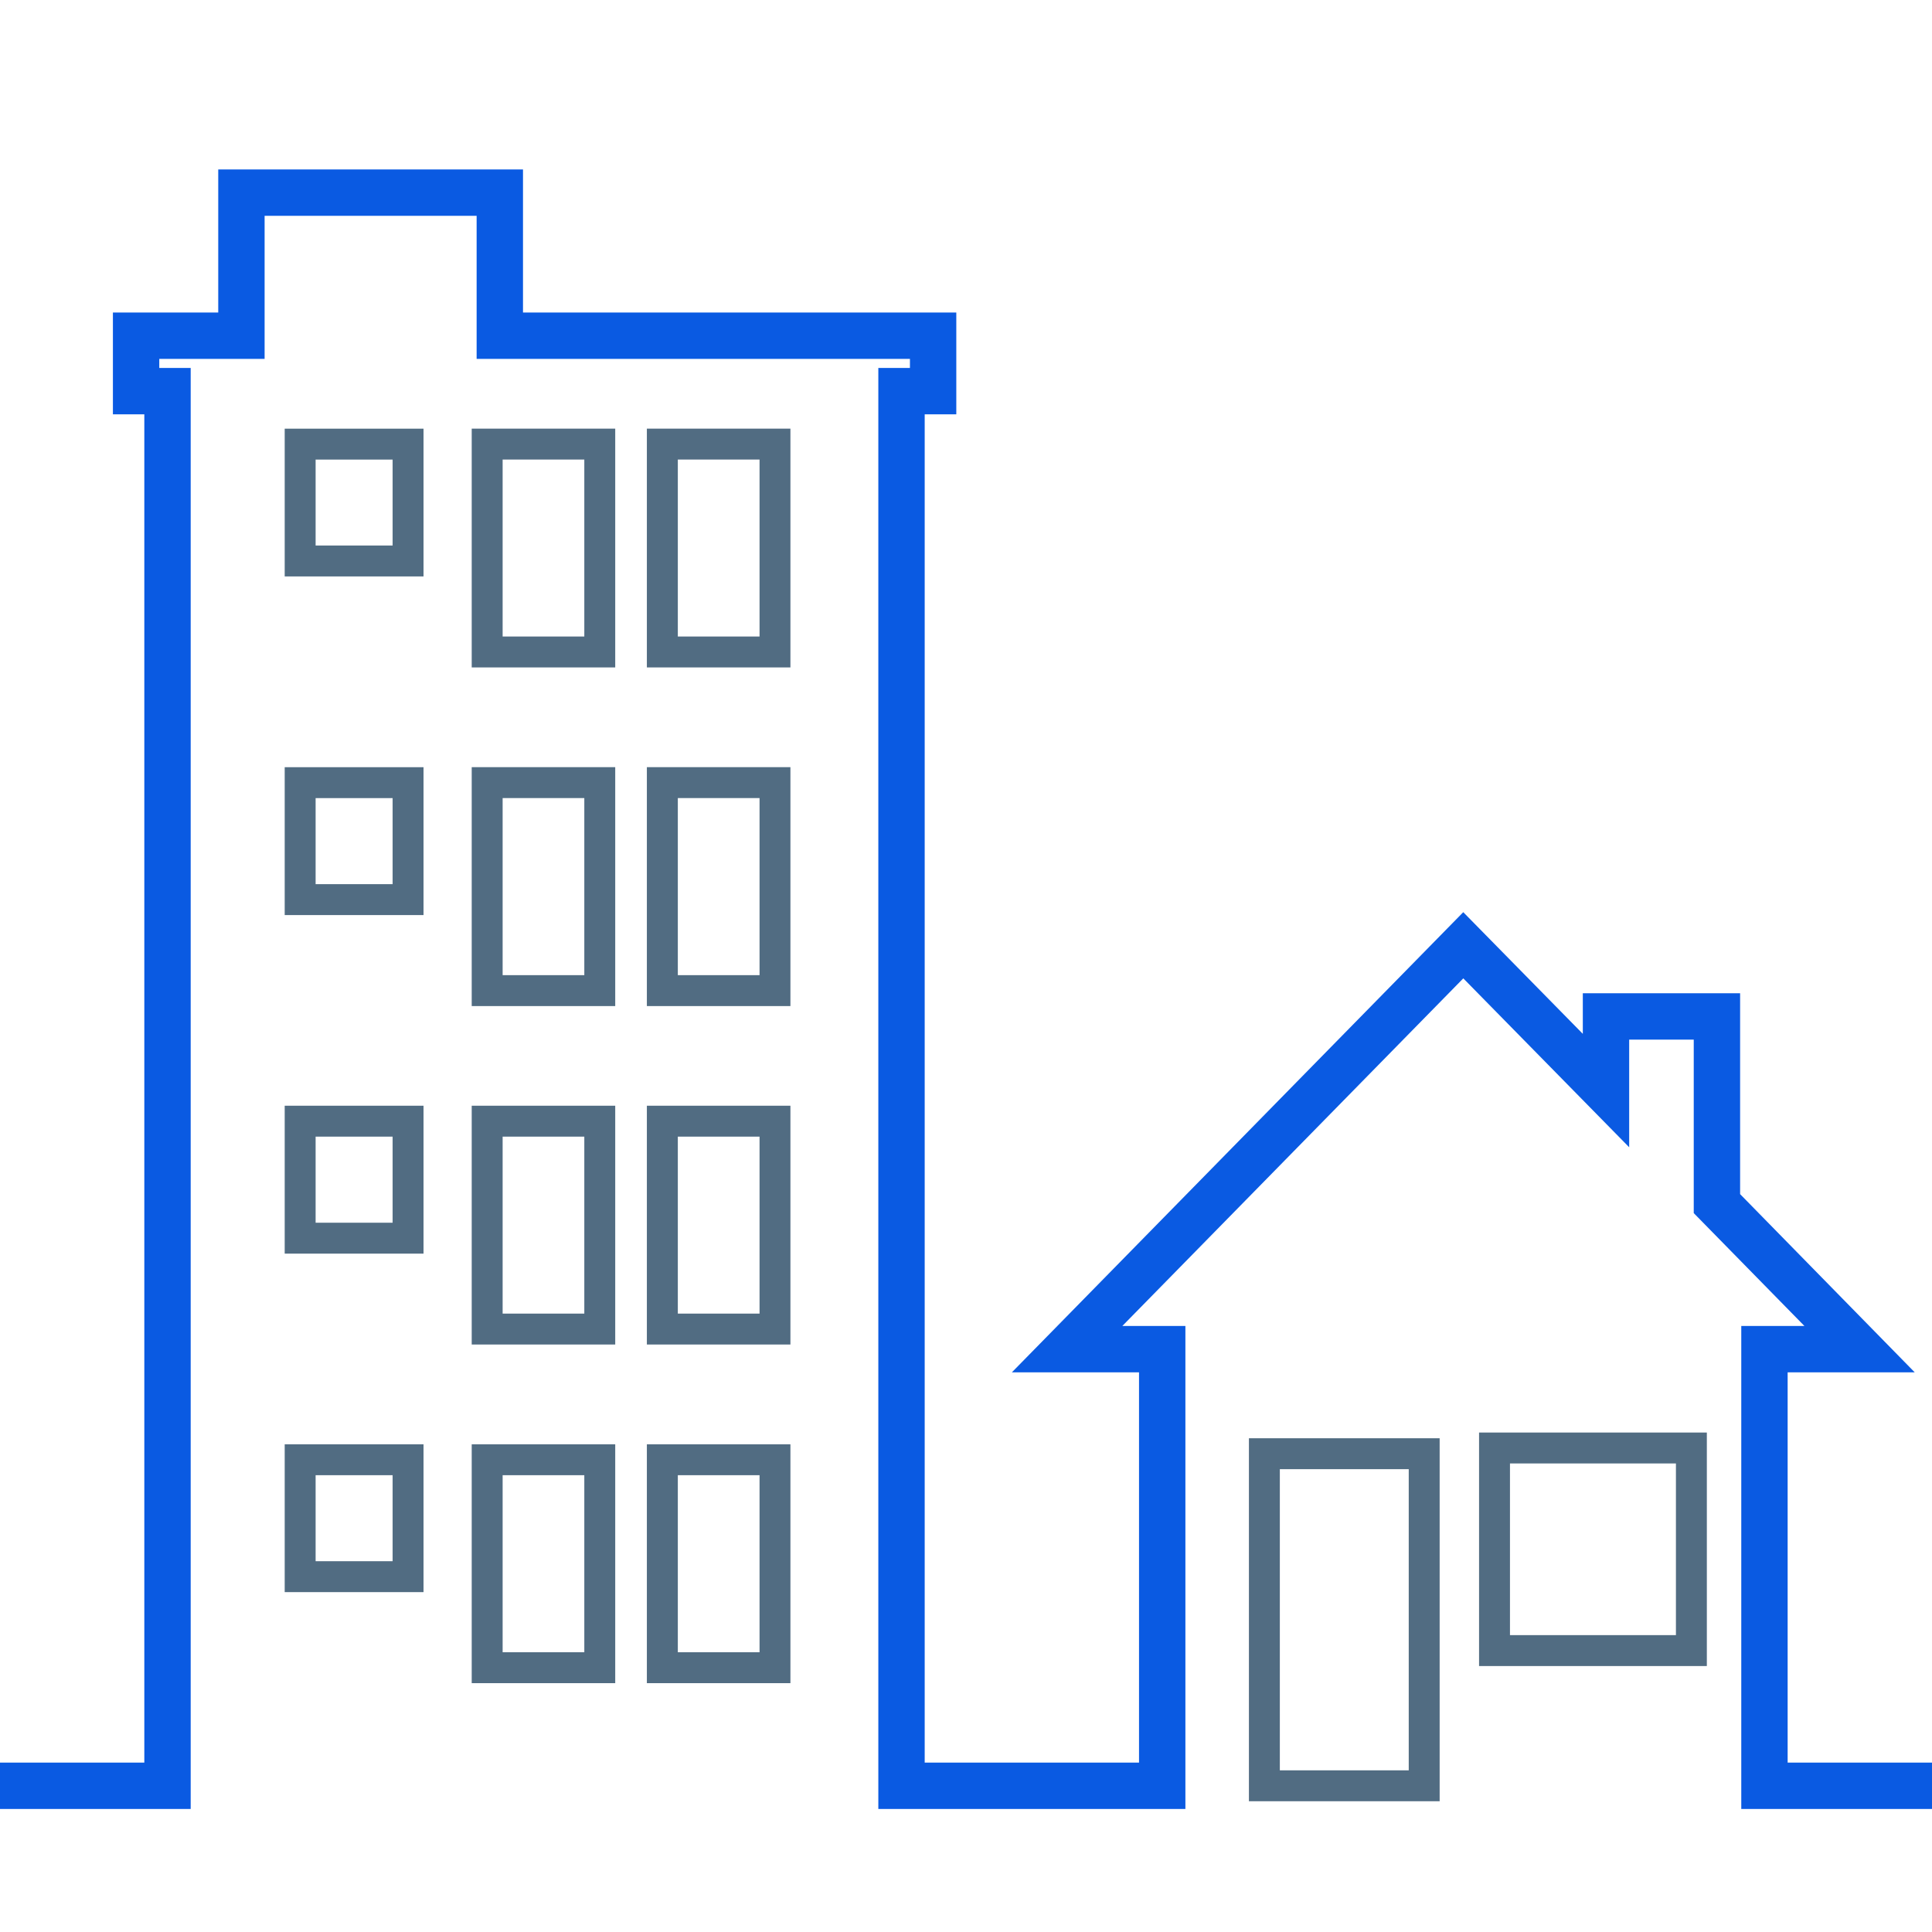
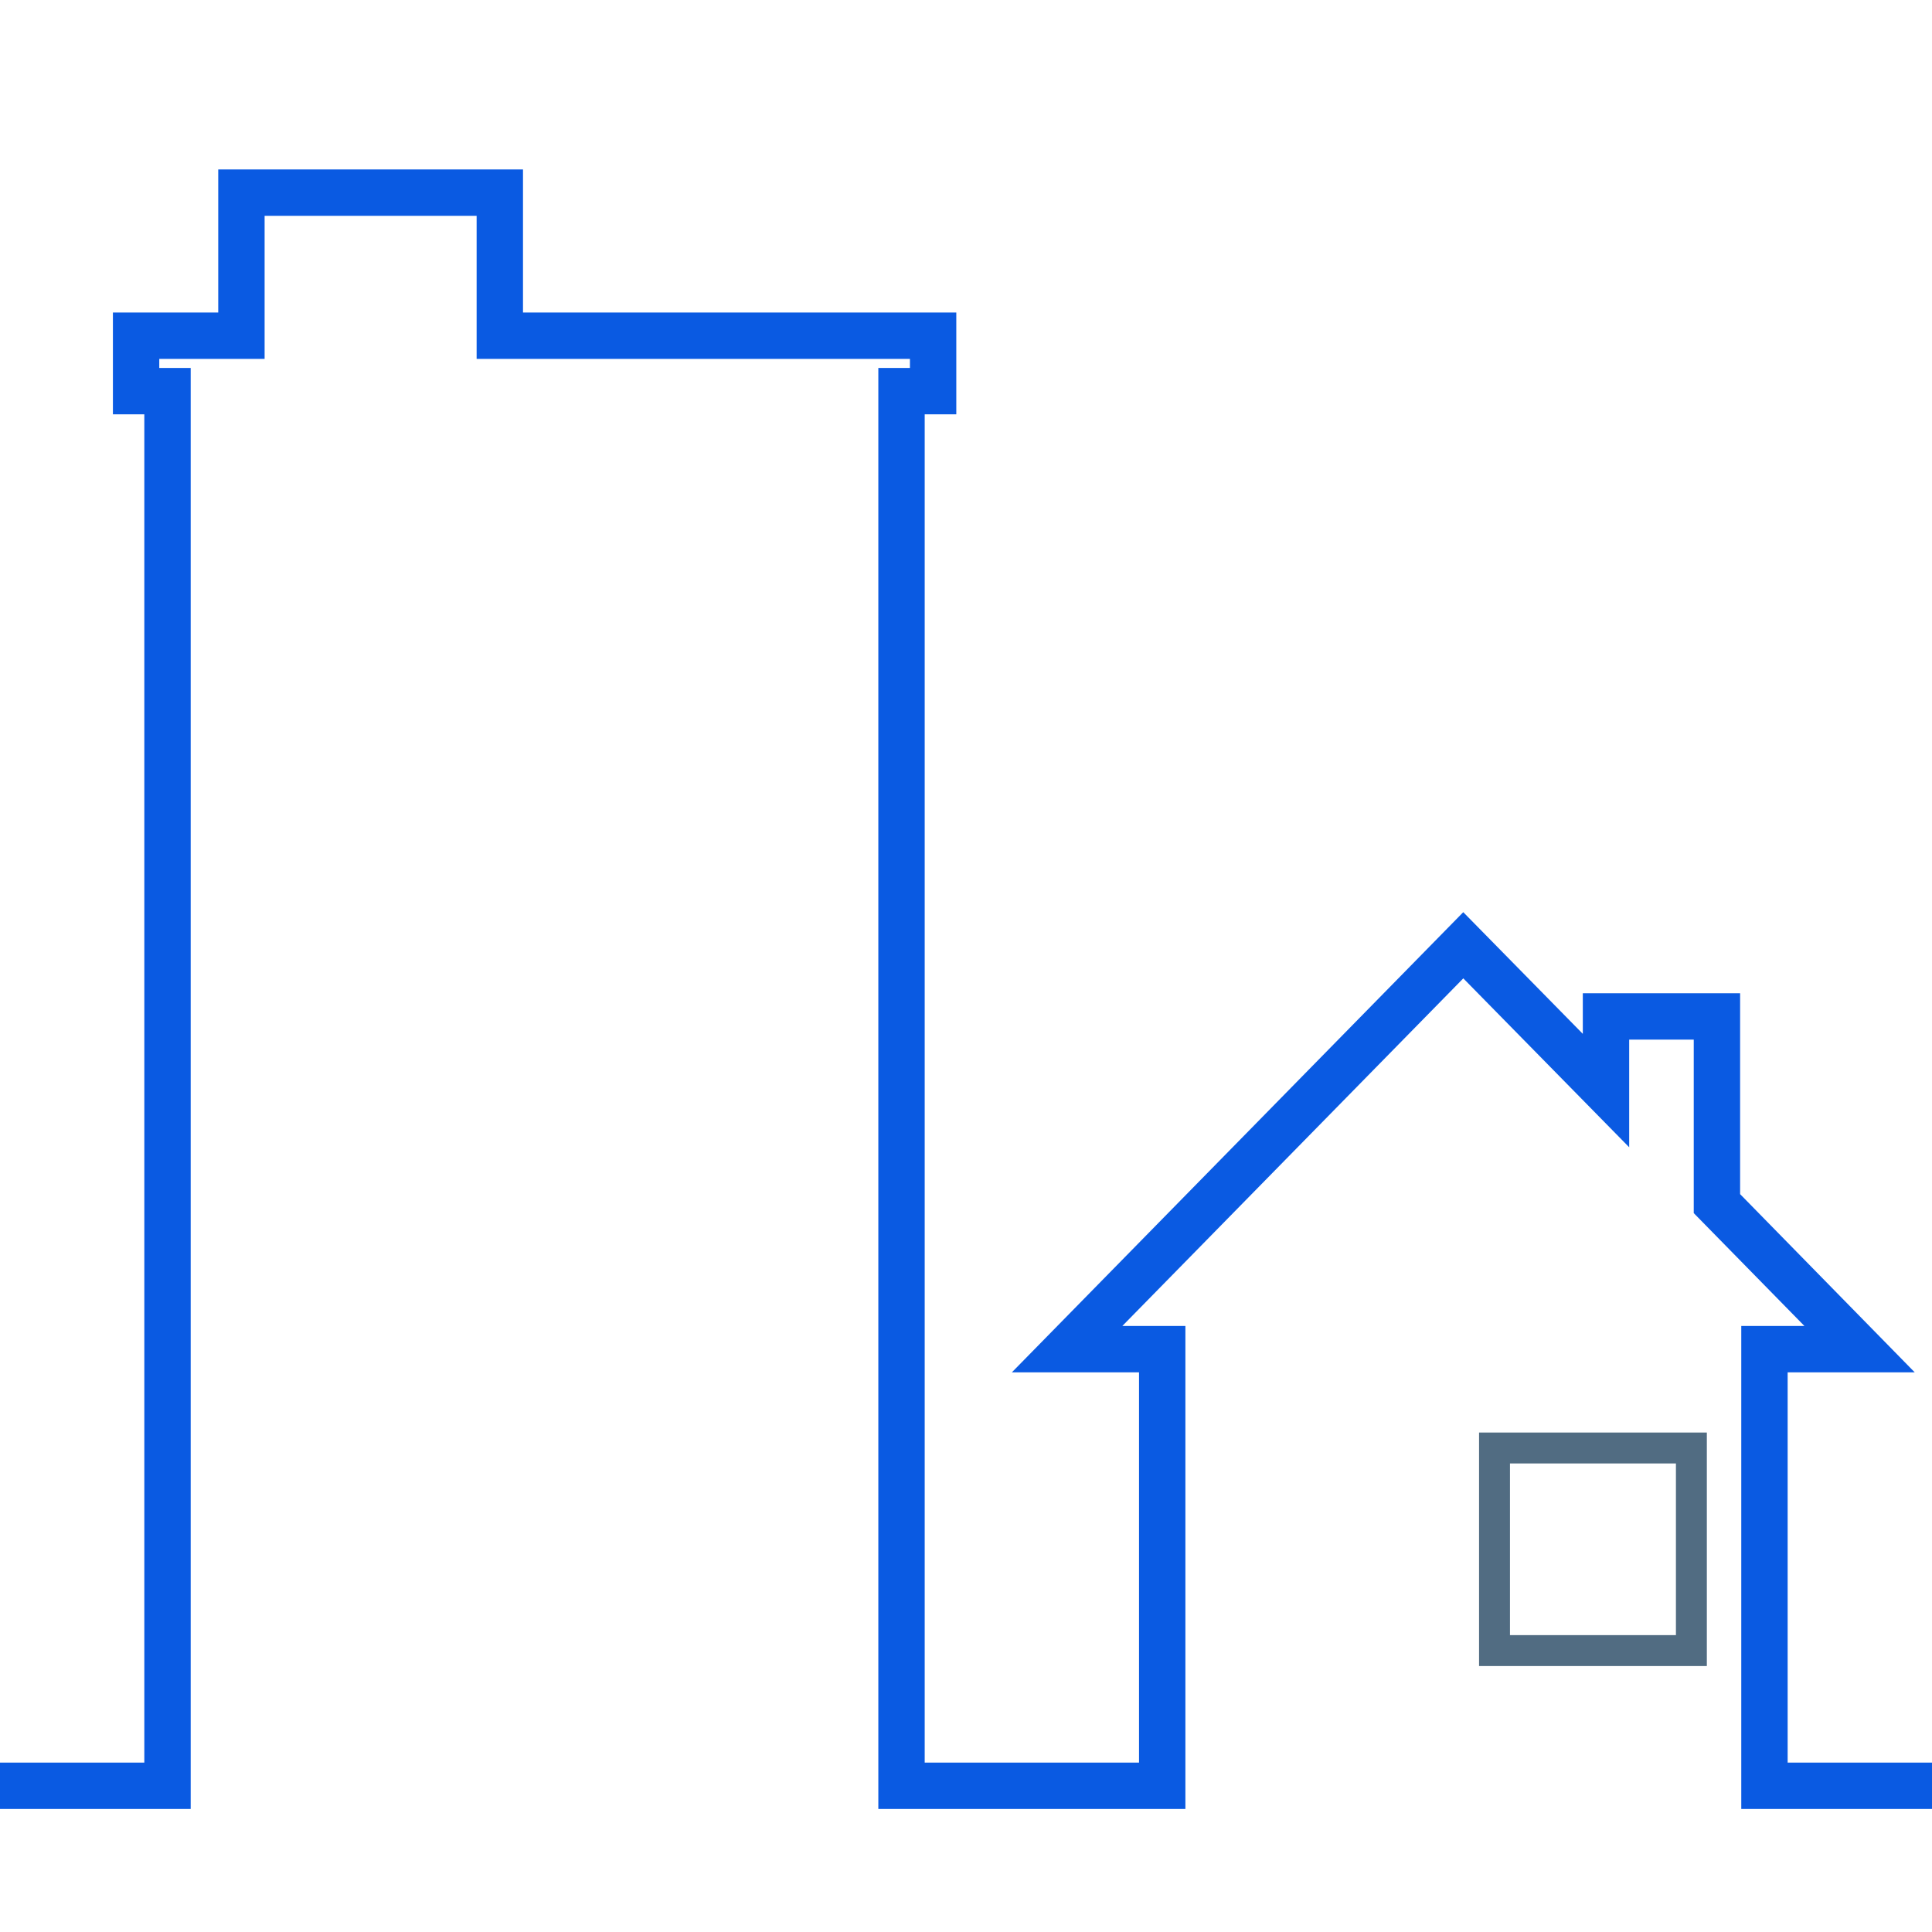
<svg xmlns="http://www.w3.org/2000/svg" width="50px" height="50px" viewBox="0 0 50 50" version="1.1">
  <title>Icon_We're in the neighborhood</title>
  <desc>Created with Sketch.</desc>
  <g id="Page-1" stroke="none" stroke-width="1" fill="none" fill-rule="evenodd">
    <g id="Icon_We're-in-the-neighborhood" transform="translate(0, 4)" fill-rule="nonzero">
-       <path d="M20.456,39.56 L16.741,39.56 L16.741,33.378 L20.456,33.378 L20.456,39.56 Z M17.542,38.76 L19.657,38.76 L19.657,34.178 L17.542,34.178 L17.542,38.76 Z M15.922,39.56 L12.208,39.56 L12.208,33.378 L15.922,33.378 L15.922,39.56 Z M13.008,38.76 L15.122,38.76 L15.122,34.178 L13.008,34.178 L13.008,38.76 Z M10.961,37.204 L7.368,37.204 L7.368,33.378 L10.961,33.378 L10.961,37.204 Z M8.168,36.404 L10.161,36.404 L10.161,34.178 L8.168,34.178 L8.168,36.404 Z M20.456,30.796 L16.741,30.796 L16.741,24.616 L20.456,24.616 L20.456,30.796 Z M17.542,29.996 L19.657,29.996 L19.657,25.416 L17.542,25.416 L17.542,29.996 Z M15.922,30.796 L12.208,30.796 L12.208,24.616 L15.922,24.616 L15.922,30.796 Z M13.008,29.996 L15.122,29.996 L15.122,25.416 L13.008,25.416 L13.008,29.996 Z M10.961,28.444 L7.368,28.444 L7.368,24.616 L10.961,24.616 L10.961,28.444 Z M8.168,27.644 L10.161,27.644 L10.161,25.416 L8.168,25.416 L8.168,27.644 Z M20.456,22.037 L16.741,22.037 L16.741,15.854 L20.456,15.854 L20.456,22.037 Z M17.542,21.237 L19.657,21.237 L19.657,16.654 L17.542,16.654 L17.542,21.237 Z M15.922,22.037 L12.208,22.037 L12.208,15.854 L15.922,15.854 L15.922,22.037 Z M13.008,21.237 L15.122,21.237 L15.122,16.654 L13.008,16.654 L13.008,21.237 Z M10.961,19.682 L7.368,19.682 L7.368,15.855 L10.961,15.855 L10.961,19.682 Z M8.168,18.882 L10.161,18.882 L10.161,16.655 L8.168,16.655 L8.168,18.882 Z M20.456,13.273 L16.741,13.273 L16.741,7.093 L20.456,7.093 L20.456,13.273 Z M17.542,12.473 L19.657,12.473 L19.657,7.893 L17.542,7.893 L17.542,12.473 Z M15.922,13.273 L12.208,13.273 L12.208,7.093 L15.922,7.093 L15.922,13.273 Z M13.008,12.473 L15.122,12.473 L15.122,7.893 L13.008,7.893 L13.008,12.473 Z M10.961,10.918 L7.368,10.918 L7.368,7.094 L10.961,7.094 L10.961,10.918 Z M8.168,10.118 L10.161,10.118 L10.161,7.894 L8.168,7.894 L8.168,10.118 Z" id="Shape" fill="#516C82" />
      <polygon id="Path" fill="#0A5AE2" points="50 42.816 45.064 42.816 45.064 30.316 46.698 30.316 43.834 27.395 43.834 22.905 42.163 22.905 42.163 25.691 37.87 21.32 29.046 30.316 30.678 30.316 30.678 42.816 22.731 42.816 22.731 5.522 23.549 5.522 23.549 5.288 12.335 5.288 12.335 1.585 6.848 1.585 6.848 5.288 4.122 5.288 4.122 5.522 4.935 5.522 4.935 42.816 -3.69482223e-13 42.816 -3.69482223e-13 41.616 3.735 41.616 3.735 6.722 2.922 6.722 2.922 4.088 5.648 4.088 5.648 0.385 13.535 0.385 13.535 4.088 24.749 4.088 24.749 6.722 23.931 6.722 23.931 41.616 29.478 41.616 29.478 31.516 26.187 31.516 37.869 19.607 40.963 22.756 40.963 21.705 45.034 21.705 45.034 26.904 49.553 31.516 46.264 31.516 46.264 41.616 50 41.616" />
-       <path d="M37.258,42.616 L32.322,42.616 L32.322,33.222 L37.258,33.222 L37.258,42.616 Z M33.122,41.816 L36.458,41.816 L36.458,34.022 L33.122,34.022 L33.122,41.816 Z" id="Shape" fill="#516C82" />
      <path d="M44.173,39.117 L38.278,39.117 L38.278,33.074 L44.173,33.074 L44.173,39.117 Z M39.078,38.317 L43.373,38.317 L43.373,33.874 L39.078,33.874 L39.078,38.317 L39.078,38.317 Z" id="Shape" fill="#516C82" />
    </g>
  </g>
</svg>